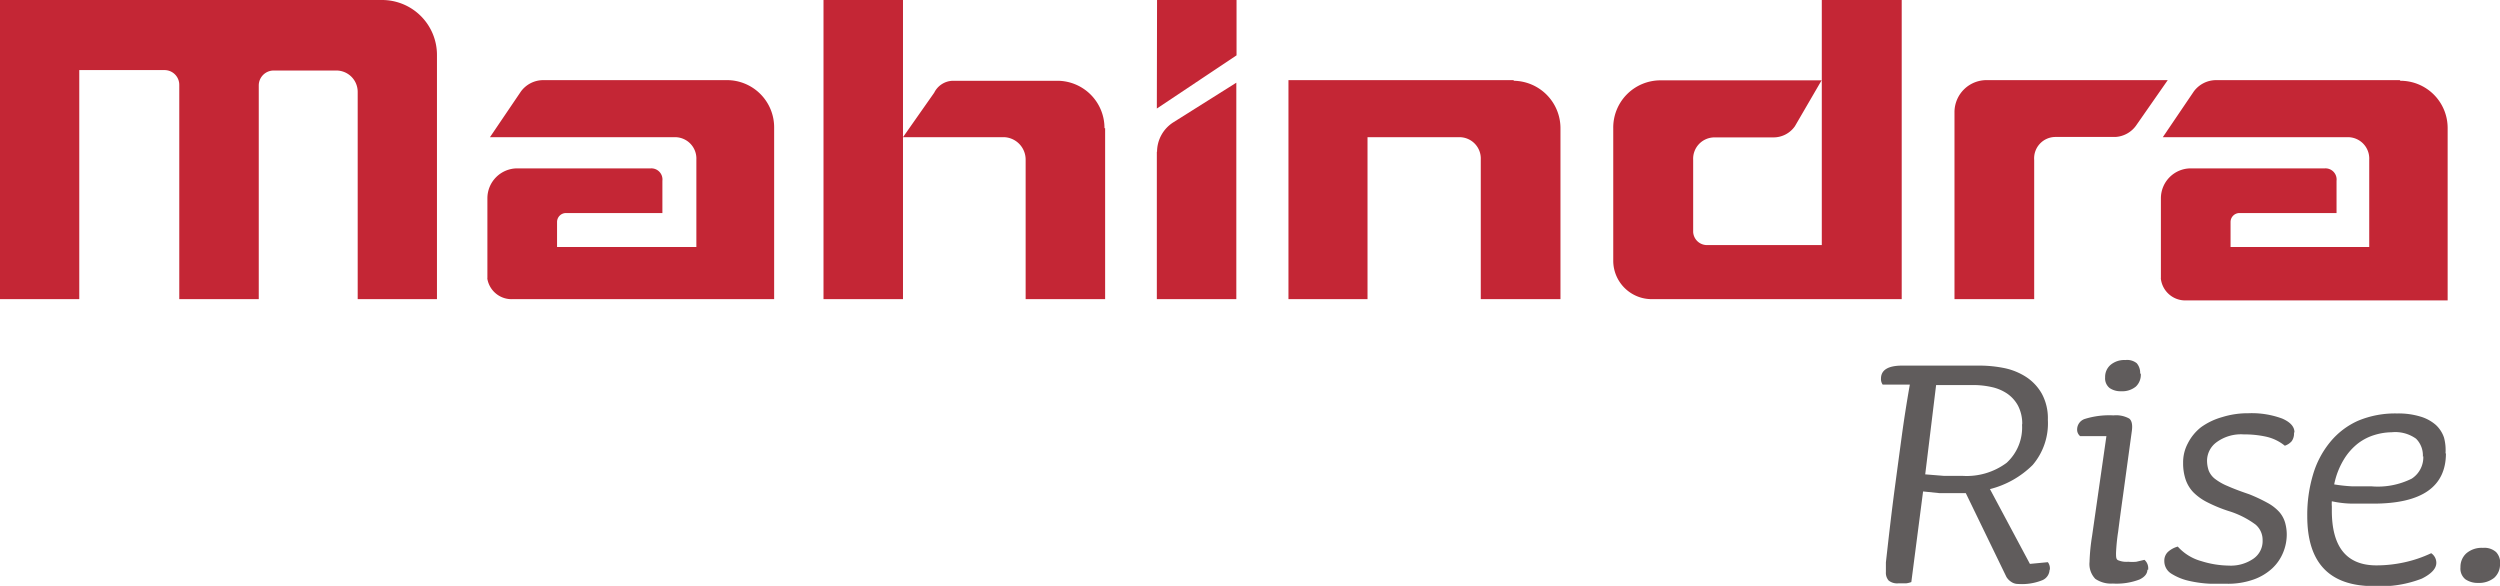
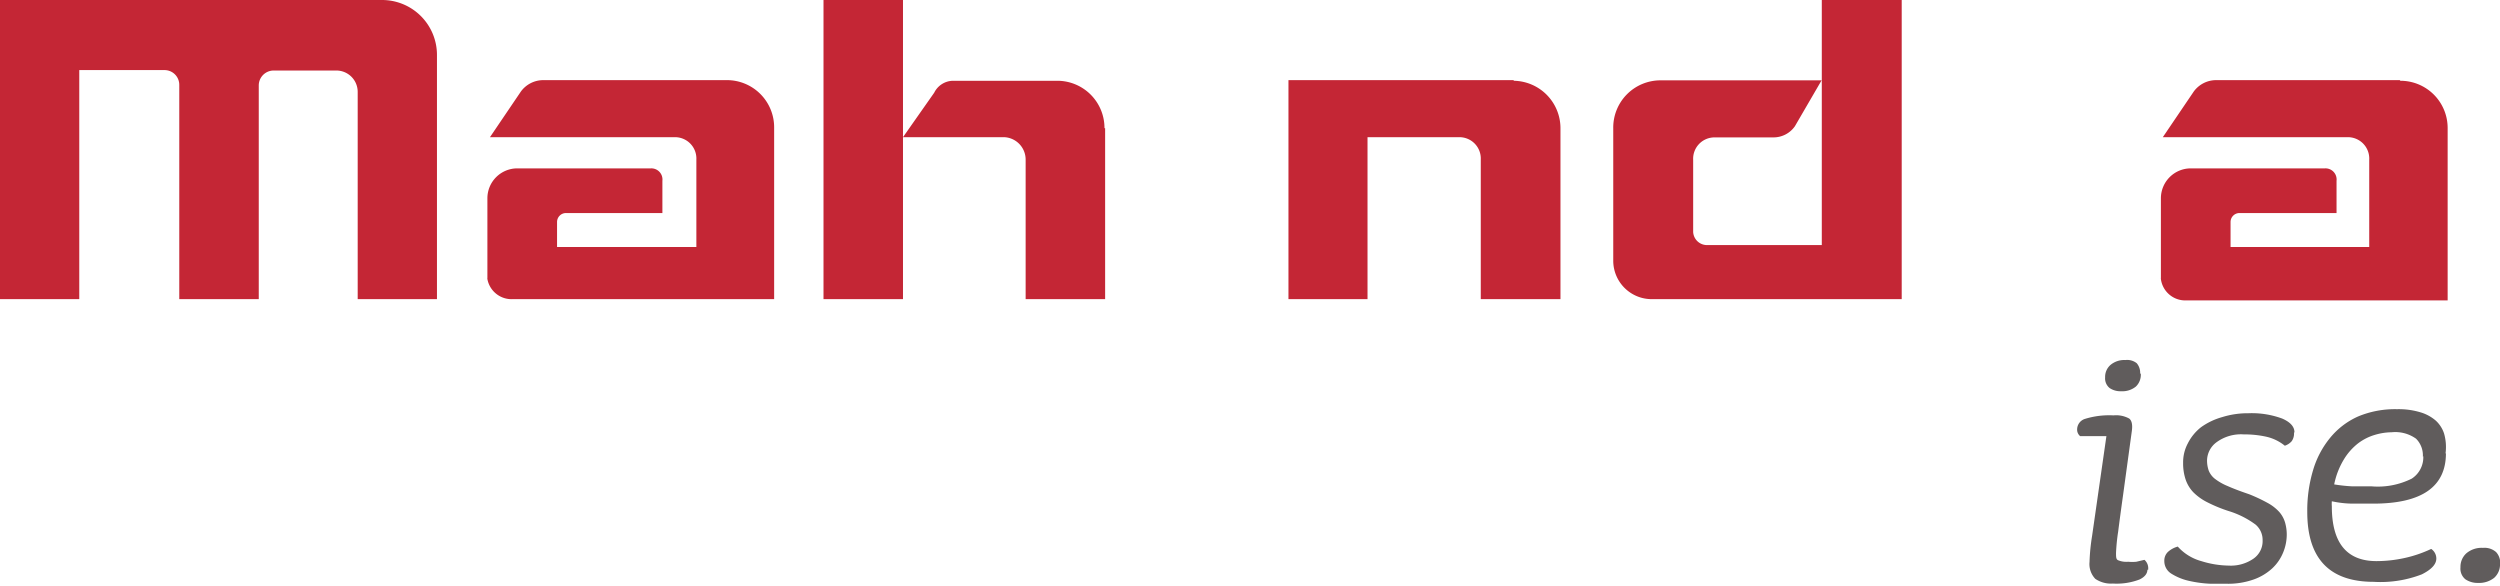
<svg xmlns="http://www.w3.org/2000/svg" id="レイヤー_2" data-name="レイヤー 2" viewBox="0 0 117 27.42">
  <defs>
    <style>.cls-1{fill:#c42635;}.cls-2{fill:#605c5c;}</style>
  </defs>
  <title>アートボード 101</title>
  <path class="cls-1" d="M34,3.75H25.43a1.3,1.3,0,0,0-1.05.53L22.93,6.42h8.66a1,1,0,0,1,1,1.05v4.09H26.07V10.39h0a.42.42,0,0,1,.42-.42H31V8.46a.52.52,0,0,0-.54-.58H24.2a1.4,1.4,0,0,0-1.39,1.4V13a.17.17,0,0,0,0,.06A1.15,1.15,0,0,0,24,14H36.23V6A2.21,2.21,0,0,0,34,3.75" />
  <path class="cls-1" d="M112.31,3.75h-8.59a1.3,1.3,0,0,0-1.05.53l-1.45,2.14h8.66a1,1,0,0,1,1,1.05v4.09h-6.49V10.39h0a.42.42,0,0,1,.42-.42h4.54V8.46a.52.52,0,0,0-.54-.58h-6.29a1.4,1.4,0,0,0-1.39,1.4V13a.23.23,0,0,0,0,.06,1.15,1.15,0,0,0,1.15,1h12.27V6a2.21,2.21,0,0,0-2.21-2.22" />
  <path class="cls-1" d="M85.26,0V11.47H79.87a.65.65,0,0,1-.63-.61V7.48h0a1,1,0,0,1,1-1.05H83a1.22,1.22,0,0,0,1-.52l1.25-2.15H77.7A2.21,2.21,0,0,0,75.5,6V6s0,5.76,0,6.21A1.8,1.8,0,0,0,77.31,14H89V0Z" />
-   <path class="cls-1" d="M93,3.75a1.5,1.5,0,0,0-1.53,1.5V14H95.2V7.49a1,1,0,0,1,1-1.08H99a1.28,1.28,0,0,0,1-.58l1.45-2.08Z" />
-   <path class="cls-1" d="M54.14,7.1V14h3.72V3.87L54.92,5.72a1.64,1.64,0,0,0-.77,1.38m0-7.1h3.72V2.59L54.14,5.08Z" />
  <path class="cls-1" d="M17.88,0H0V14H3.71V3.28h4a.69.69,0,0,1,.68.7h0V14h3.72V4a.7.7,0,0,1,.7-.7h2.93a1,1,0,0,1,1,1h0V14h3.71V2.59A2.57,2.57,0,0,0,17.88,0" />
  <path class="cls-1" d="M70.87,3.75H60.3V14H64V6.42H68.3a1,1,0,0,1,1,1.05h0V14h3.73V6a2.22,2.22,0,0,0-2.21-2.22" />
  <path class="cls-1" d="M51.69,6a2.21,2.21,0,0,0-2.21-2.22H44.59a1,1,0,0,0-.87.56L42.26,6.42H47a1.05,1.05,0,0,1,1,1.05V14h3.72V6M38.54,0h3.72V14H38.54Z" />
-   <path class="cls-2" d="M94.64,19.87a1.83,1.83,0,0,0-.2-.89,1.63,1.63,0,0,0-.52-.57,2.1,2.1,0,0,0-.73-.3,4,4,0,0,0-.84-.09H90.61L90.1,22.2l.87.07q.42,0,.87,0a3.13,3.13,0,0,0,2.07-.61,2.24,2.24,0,0,0,.72-1.81m1.29,6.8a.55.55,0,0,1-.33.5,2.56,2.56,0,0,1-1.14.18.56.56,0,0,1-.34-.11A.73.73,0,0,1,93.9,27L92,23.08l-.25,0h-.22c-.29,0-.54,0-.75,0L90,23l-.55,4.24a1,1,0,0,1-.24.06l-.36,0a.64.64,0,0,1-.46-.13.55.55,0,0,1-.13-.4c0-.07,0-.22,0-.45l.1-.89q.06-.53.14-1.2t.18-1.42q.16-1.2.32-2.38T89.38,18l-1.27,0a.44.44,0,0,1-.08-.28q0-.61,1-.61h3.62a5.91,5.91,0,0,1,1.17.12,3,3,0,0,1,1,.41,2.27,2.27,0,0,1,.74.79,2.41,2.41,0,0,1,.28,1.22,3,3,0,0,1-.71,2.11,4.34,4.34,0,0,1-2,1.13L95,26.39l.84-.08A.49.49,0,0,1,95.93,26.68Z" />
  <path class="cls-2" d="M100.19,17.5a.76.76,0,0,1-.23.59,1,1,0,0,1-.69.22.9.9,0,0,1-.54-.15.58.58,0,0,1-.21-.5.74.74,0,0,1,.25-.58,1,1,0,0,1,.7-.23A.71.71,0,0,1,100,17a.69.69,0,0,1,.16.47m.34,9.18c0,.19-.12.35-.37.47a3,3,0,0,1-1.25.19,1.3,1.3,0,0,1-.82-.22,1,1,0,0,1-.27-.79,9.3,9.3,0,0,1,.12-1.22l.67-4.67-1.23,0a.39.39,0,0,1-.14-.32.52.52,0,0,1,.38-.49,3.84,3.84,0,0,1,1.32-.16,1.27,1.27,0,0,1,.74.15q.18.15.12.58l-.41,3q-.14,1-.23,1.71a9,9,0,0,0-.1,1c0,.18,0,.3.1.34a1,1,0,0,0,.47.07,2,2,0,0,0,.38,0l.38-.09A.52.52,0,0,1,100.53,26.68Z" />
  <path class="cls-2" d="M107.36,20.25a.62.62,0,0,1-.11.4.74.74,0,0,1-.32.21,2.11,2.11,0,0,0-.86-.42,4.72,4.72,0,0,0-1.06-.11,1.93,1.93,0,0,0-1.28.37,1.08,1.08,0,0,0-.44.83,1.43,1.43,0,0,0,.08.5.93.93,0,0,0,.29.38,2.56,2.56,0,0,0,.6.34q.38.17,1,.38a7.58,7.58,0,0,1,.87.41,2.06,2.06,0,0,1,.54.42,1.32,1.32,0,0,1,.27.49,2.05,2.05,0,0,1,.08.58,2.21,2.21,0,0,1-.17.83,2.09,2.09,0,0,1-.51.74,2.52,2.52,0,0,1-.87.52,3.58,3.58,0,0,1-1.25.2l-.75,0a5.52,5.52,0,0,1-1-.13,2.61,2.61,0,0,1-.83-.33.69.69,0,0,1-.35-.61.56.56,0,0,1,.18-.43,1.13,1.13,0,0,1,.45-.24,2.29,2.29,0,0,0,1.1.68,4.47,4.47,0,0,0,1.29.21,1.86,1.86,0,0,0,1.16-.33,1,1,0,0,0,.42-.86.94.94,0,0,0-.33-.73,4.16,4.16,0,0,0-1.25-.63,6.71,6.71,0,0,1-1-.41,2.52,2.52,0,0,1-.66-.47,1.62,1.62,0,0,1-.36-.59,2.39,2.39,0,0,1-.12-.79,1.88,1.88,0,0,1,.22-.91A2.26,2.26,0,0,1,103,20a3.14,3.14,0,0,1,1-.48,4,4,0,0,1,1.22-.18,4.1,4.1,0,0,1,1.59.25q.57.25.57.64" />
-   <path class="cls-2" d="M113.39,21.37a1.1,1.1,0,0,0-.32-.84,1.67,1.67,0,0,0-1.14-.3,2.82,2.82,0,0,0-.78.12,2.44,2.44,0,0,0-.78.39,2.78,2.78,0,0,0-.67.75,3.61,3.61,0,0,0-.46,1.18,7.39,7.39,0,0,0,.83.09l.91,0a3.55,3.55,0,0,0,1.89-.36,1.19,1.19,0,0,0,.54-1.05m1.06-.14q0,2.36-3.4,2.36l-.94,0q-.49,0-1-.11a1.48,1.48,0,0,0,0,.24v.2q0,2.56,2.09,2.56a6.15,6.15,0,0,0,1.29-.14,5.83,5.83,0,0,0,1.27-.43.54.54,0,0,1,.24.45q0,.4-.68.74a5.36,5.36,0,0,1-2.25.35q-3.11,0-3.11-3.27a6.58,6.58,0,0,1,.27-1.95,4.3,4.3,0,0,1,.8-1.52,3.56,3.56,0,0,1,1.31-1,4.49,4.49,0,0,1,1.82-.34,3.53,3.53,0,0,1,1.11.15,1.92,1.92,0,0,1,.71.39,1.43,1.43,0,0,1,.38.59A2.28,2.28,0,0,1,114.45,21.23Z" />
+   <path class="cls-2" d="M113.39,21.37a1.1,1.1,0,0,0-.32-.84,1.67,1.67,0,0,0-1.14-.3,2.82,2.82,0,0,0-.78.12,2.44,2.44,0,0,0-.78.39,2.78,2.78,0,0,0-.67.75,3.61,3.61,0,0,0-.46,1.18,7.39,7.39,0,0,0,.83.09l.91,0a3.55,3.55,0,0,0,1.89-.36,1.19,1.19,0,0,0,.54-1.05m1.06-.14q0,2.36-3.4,2.36l-.94,0q-.49,0-1-.11a1.48,1.48,0,0,0,0,.24q0,2.56,2.09,2.56a6.15,6.15,0,0,0,1.29-.14,5.83,5.83,0,0,0,1.27-.43.54.54,0,0,1,.24.45q0,.4-.68.74a5.36,5.36,0,0,1-2.25.35q-3.11,0-3.11-3.27a6.58,6.58,0,0,1,.27-1.95,4.3,4.3,0,0,1,.8-1.52,3.56,3.56,0,0,1,1.31-1,4.49,4.49,0,0,1,1.82-.34,3.53,3.53,0,0,1,1.11.15,1.92,1.92,0,0,1,.71.39,1.43,1.43,0,0,1,.38.59A2.28,2.28,0,0,1,114.45,21.23Z" />
  <path class="cls-2" d="M117,26.37a.84.84,0,0,1-.27.67,1.13,1.13,0,0,1-.76.24,1,1,0,0,1-.59-.17.64.64,0,0,1-.23-.56.85.85,0,0,1,.27-.65,1.1,1.1,0,0,1,.78-.26.82.82,0,0,1,.62.2.75.75,0,0,1,.19.53" />
</svg>